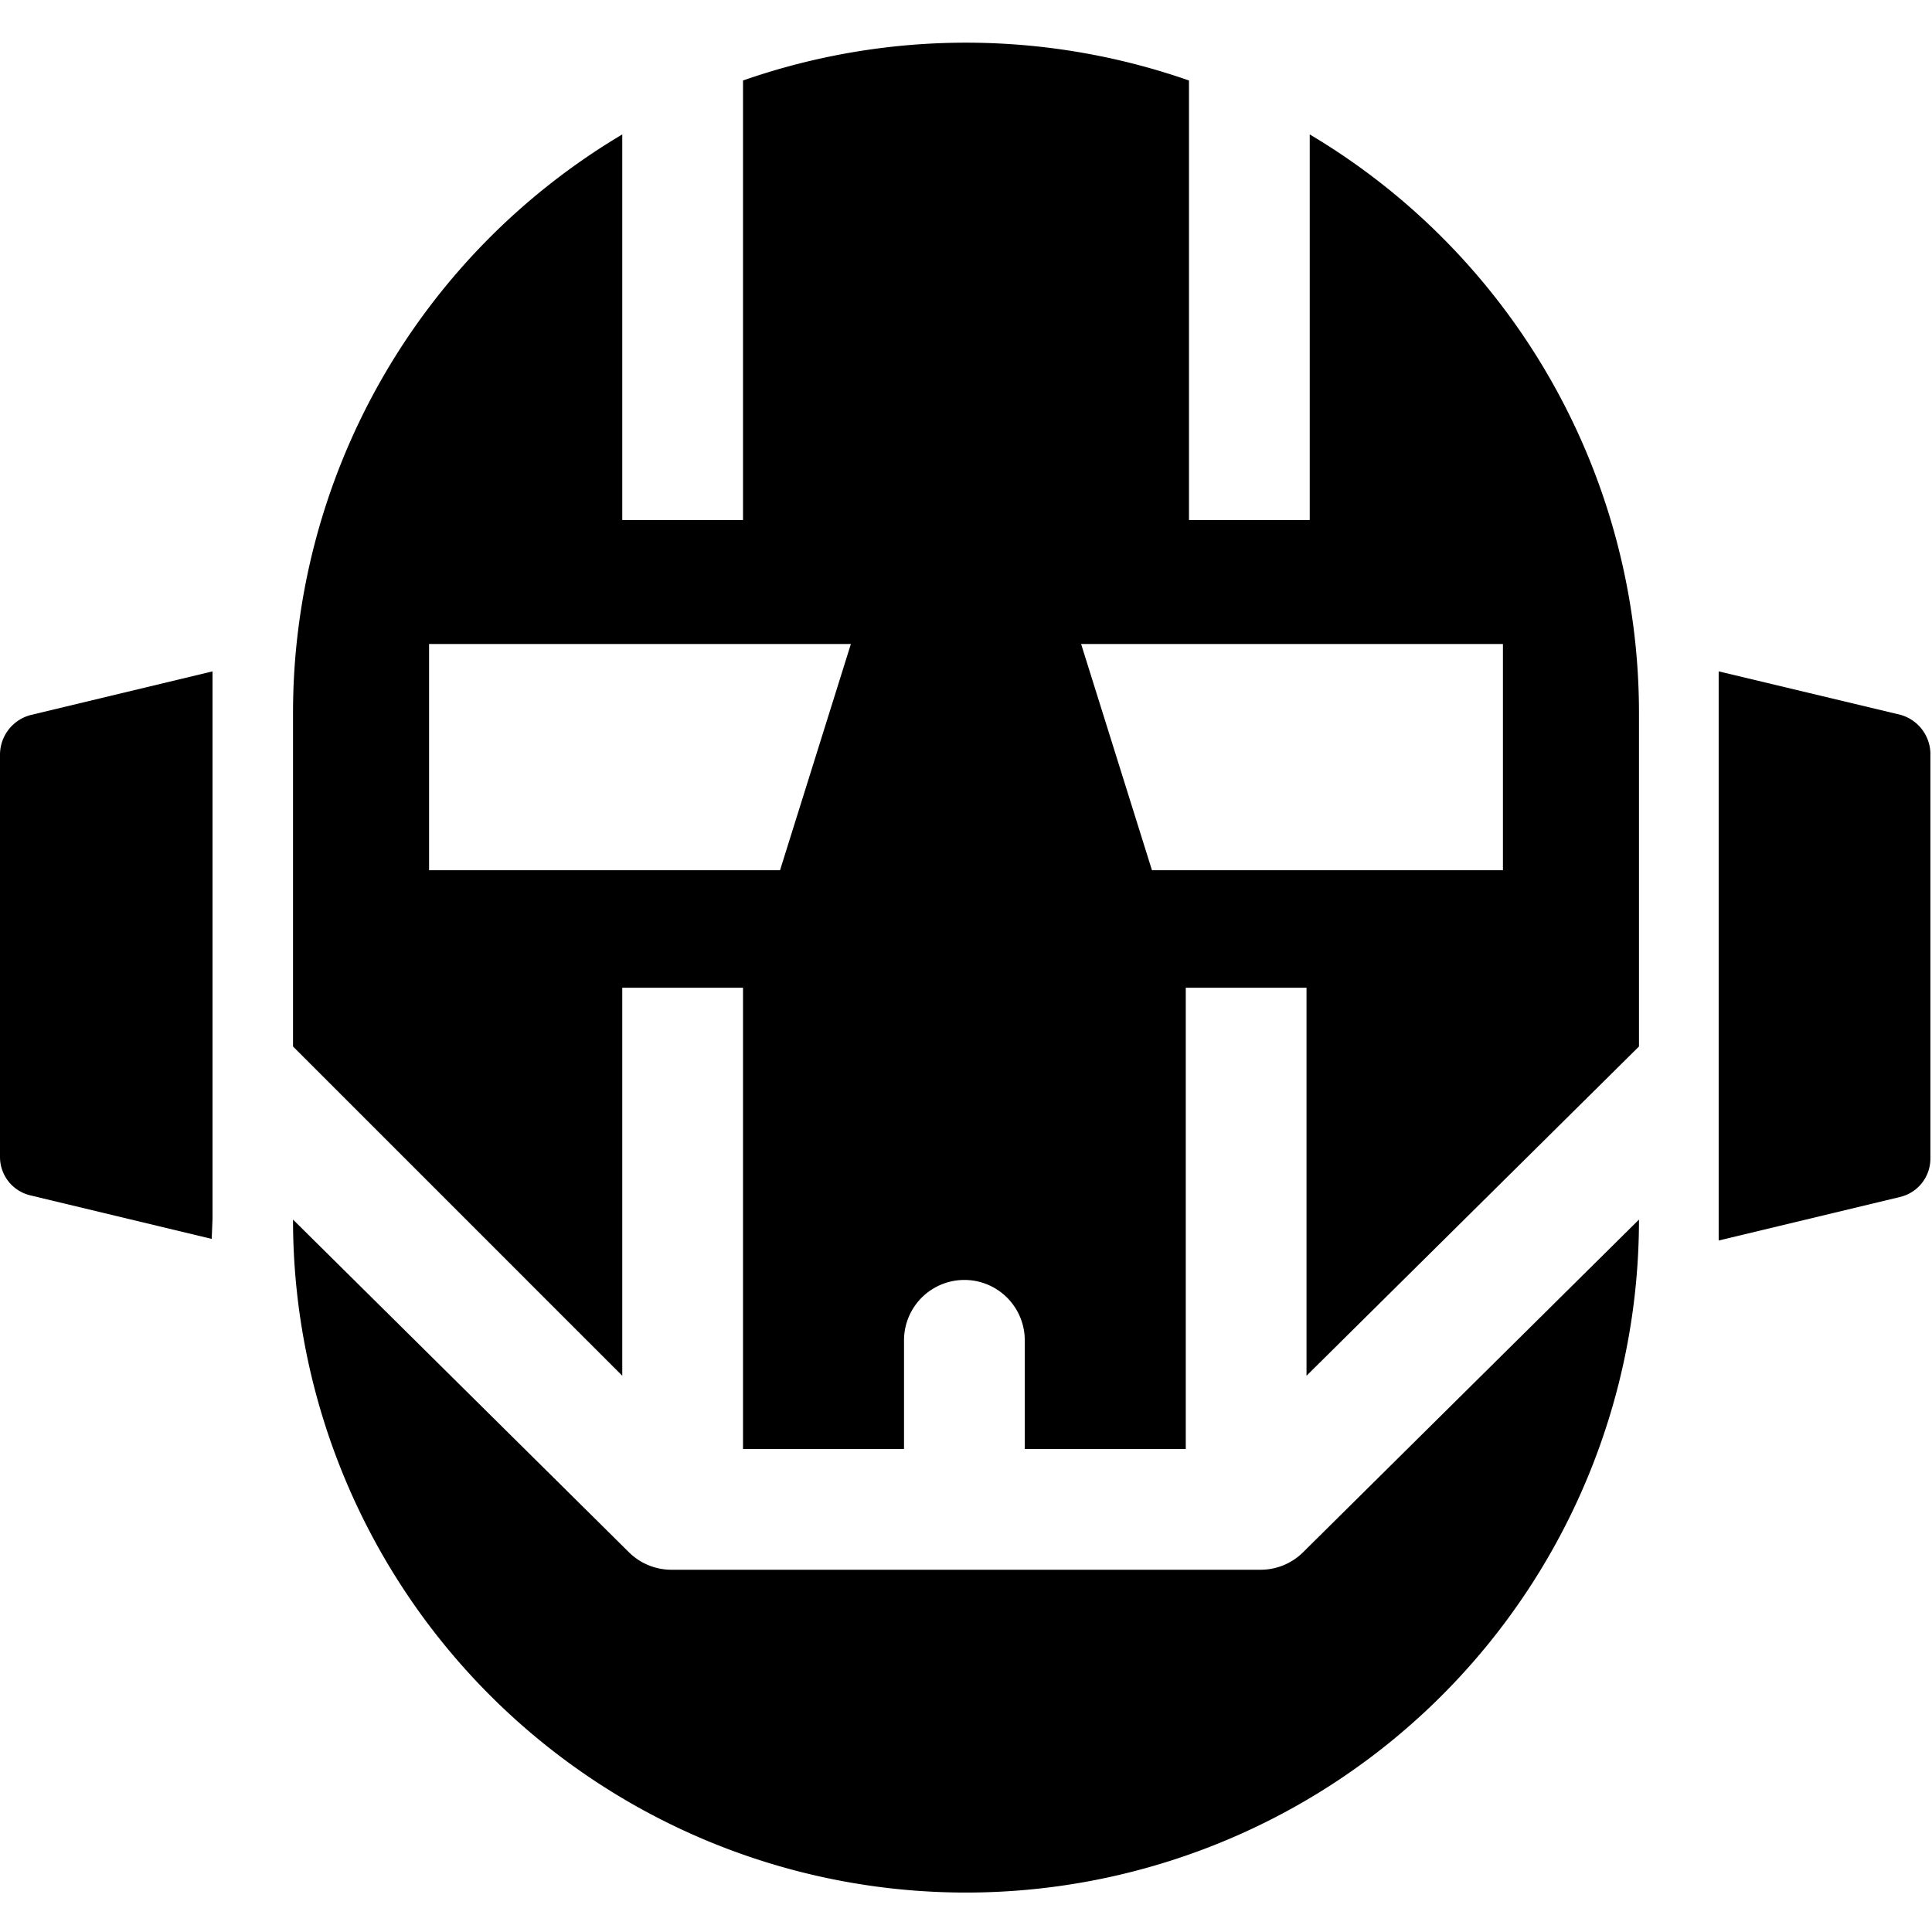
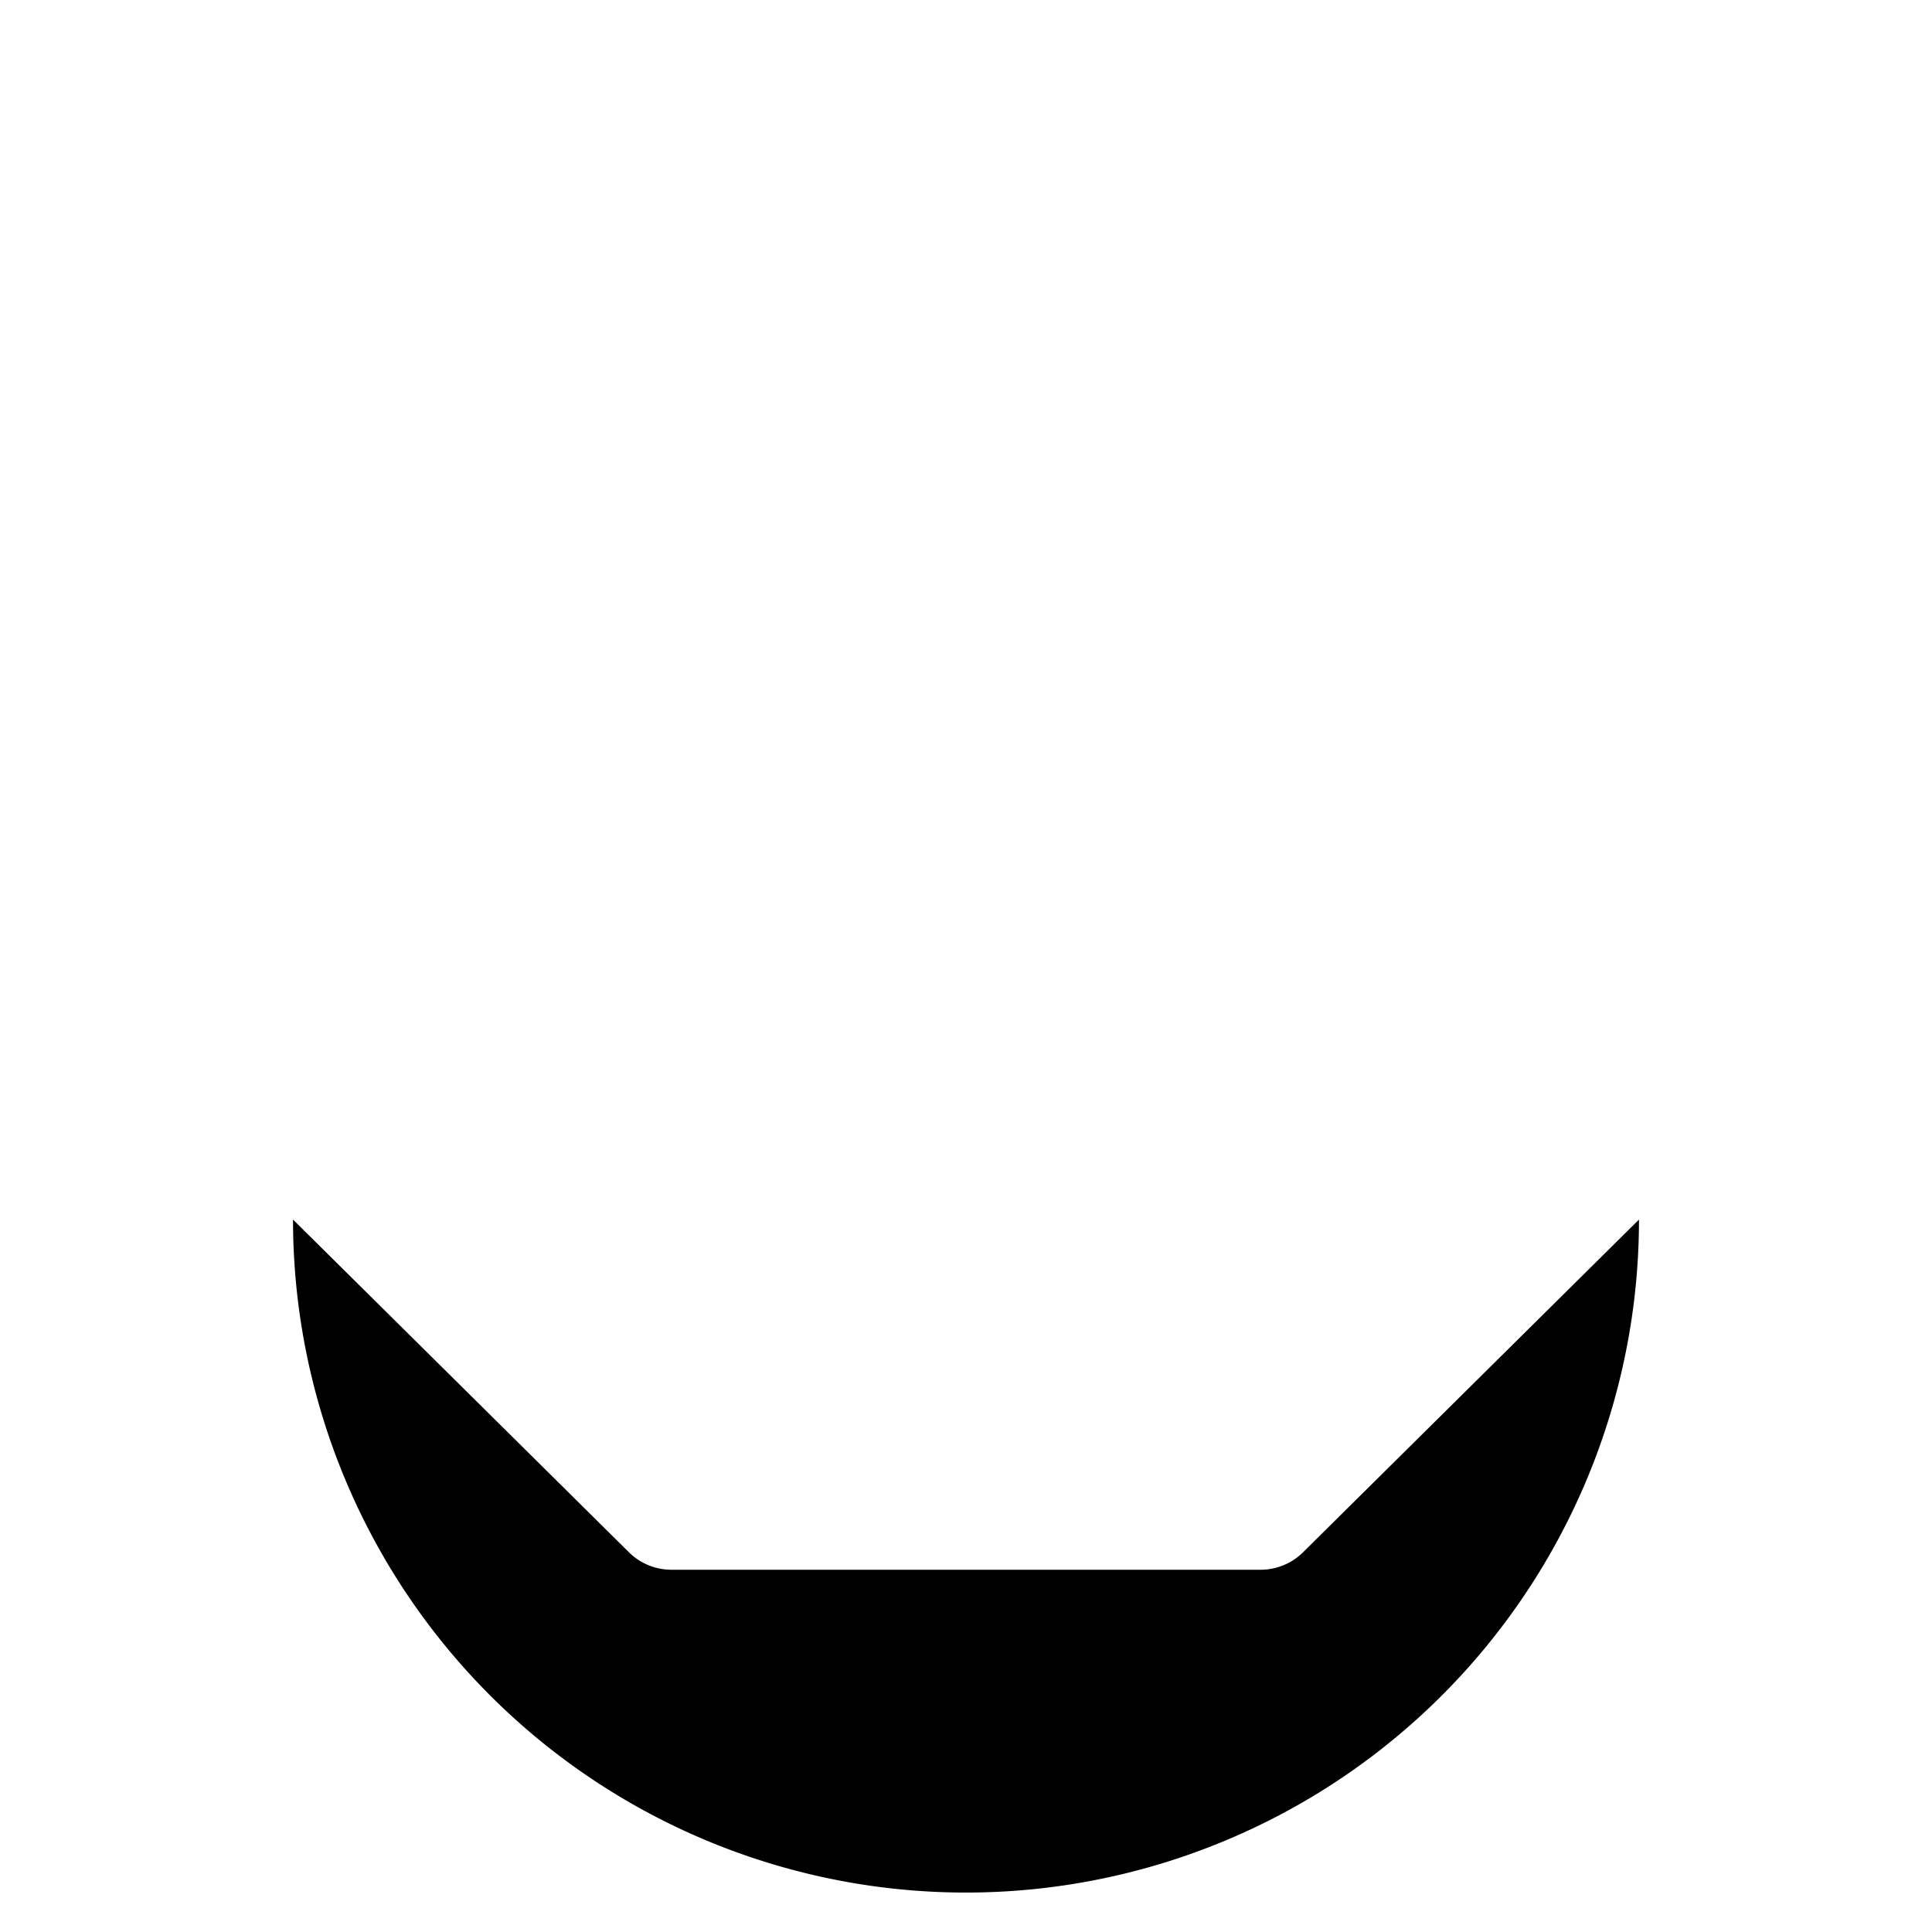
<svg xmlns="http://www.w3.org/2000/svg" viewBox="0 0 24 24">
  <g>
-     <path d="m23.61 8.88 -2.26 -0.54 0 0.52v6.55l2.25 -0.54a0.49 0.49 0 0 0 0.38 -0.48v-5a0.51 0.51 0 0 0 -0.37 -0.51Z" fill="#000000" stroke-width="1" />
-     <path d="M2.64 15.14V8.86l0 -0.52 -2.25 0.54a0.51 0.51 0 0 0 -0.39 0.49v5a0.49 0.49 0 0 0 0.38 0.48l2.25 0.54Z" fill="#000000" stroke-width="1" />
    <g>
      <path d="M16.19 19.28a0.75 0.75 0 0 1 -0.53 0.22H8.34a0.75 0.75 0 0 1 -0.53 -0.22l-4.17 -4.13a8.36 8.36 0 0 0 16.72 0Z" fill="#000000" stroke-width="1" />
-       <path d="M7.73 17.09v-4.82h1.5V18h2v-1.35a0.75 0.75 0 1 1 1.5 0V18h2v-5.73h1.5v4.82L20.36 13V8.86a8.36 8.36 0 0 0 -4.09 -7.19v4.79h-1.5V1a8.4 8.4 0 0 0 -5.54 0v5.46h-1.5V1.67a8.36 8.36 0 0 0 -4.09 7.19V13ZM18.67 8v2.81h-4.36L13.43 8ZM5.33 8h5.24l-0.88 2.81H5.33Z" fill="#000000" stroke-width="1" />
    </g>
  </g>
</svg>